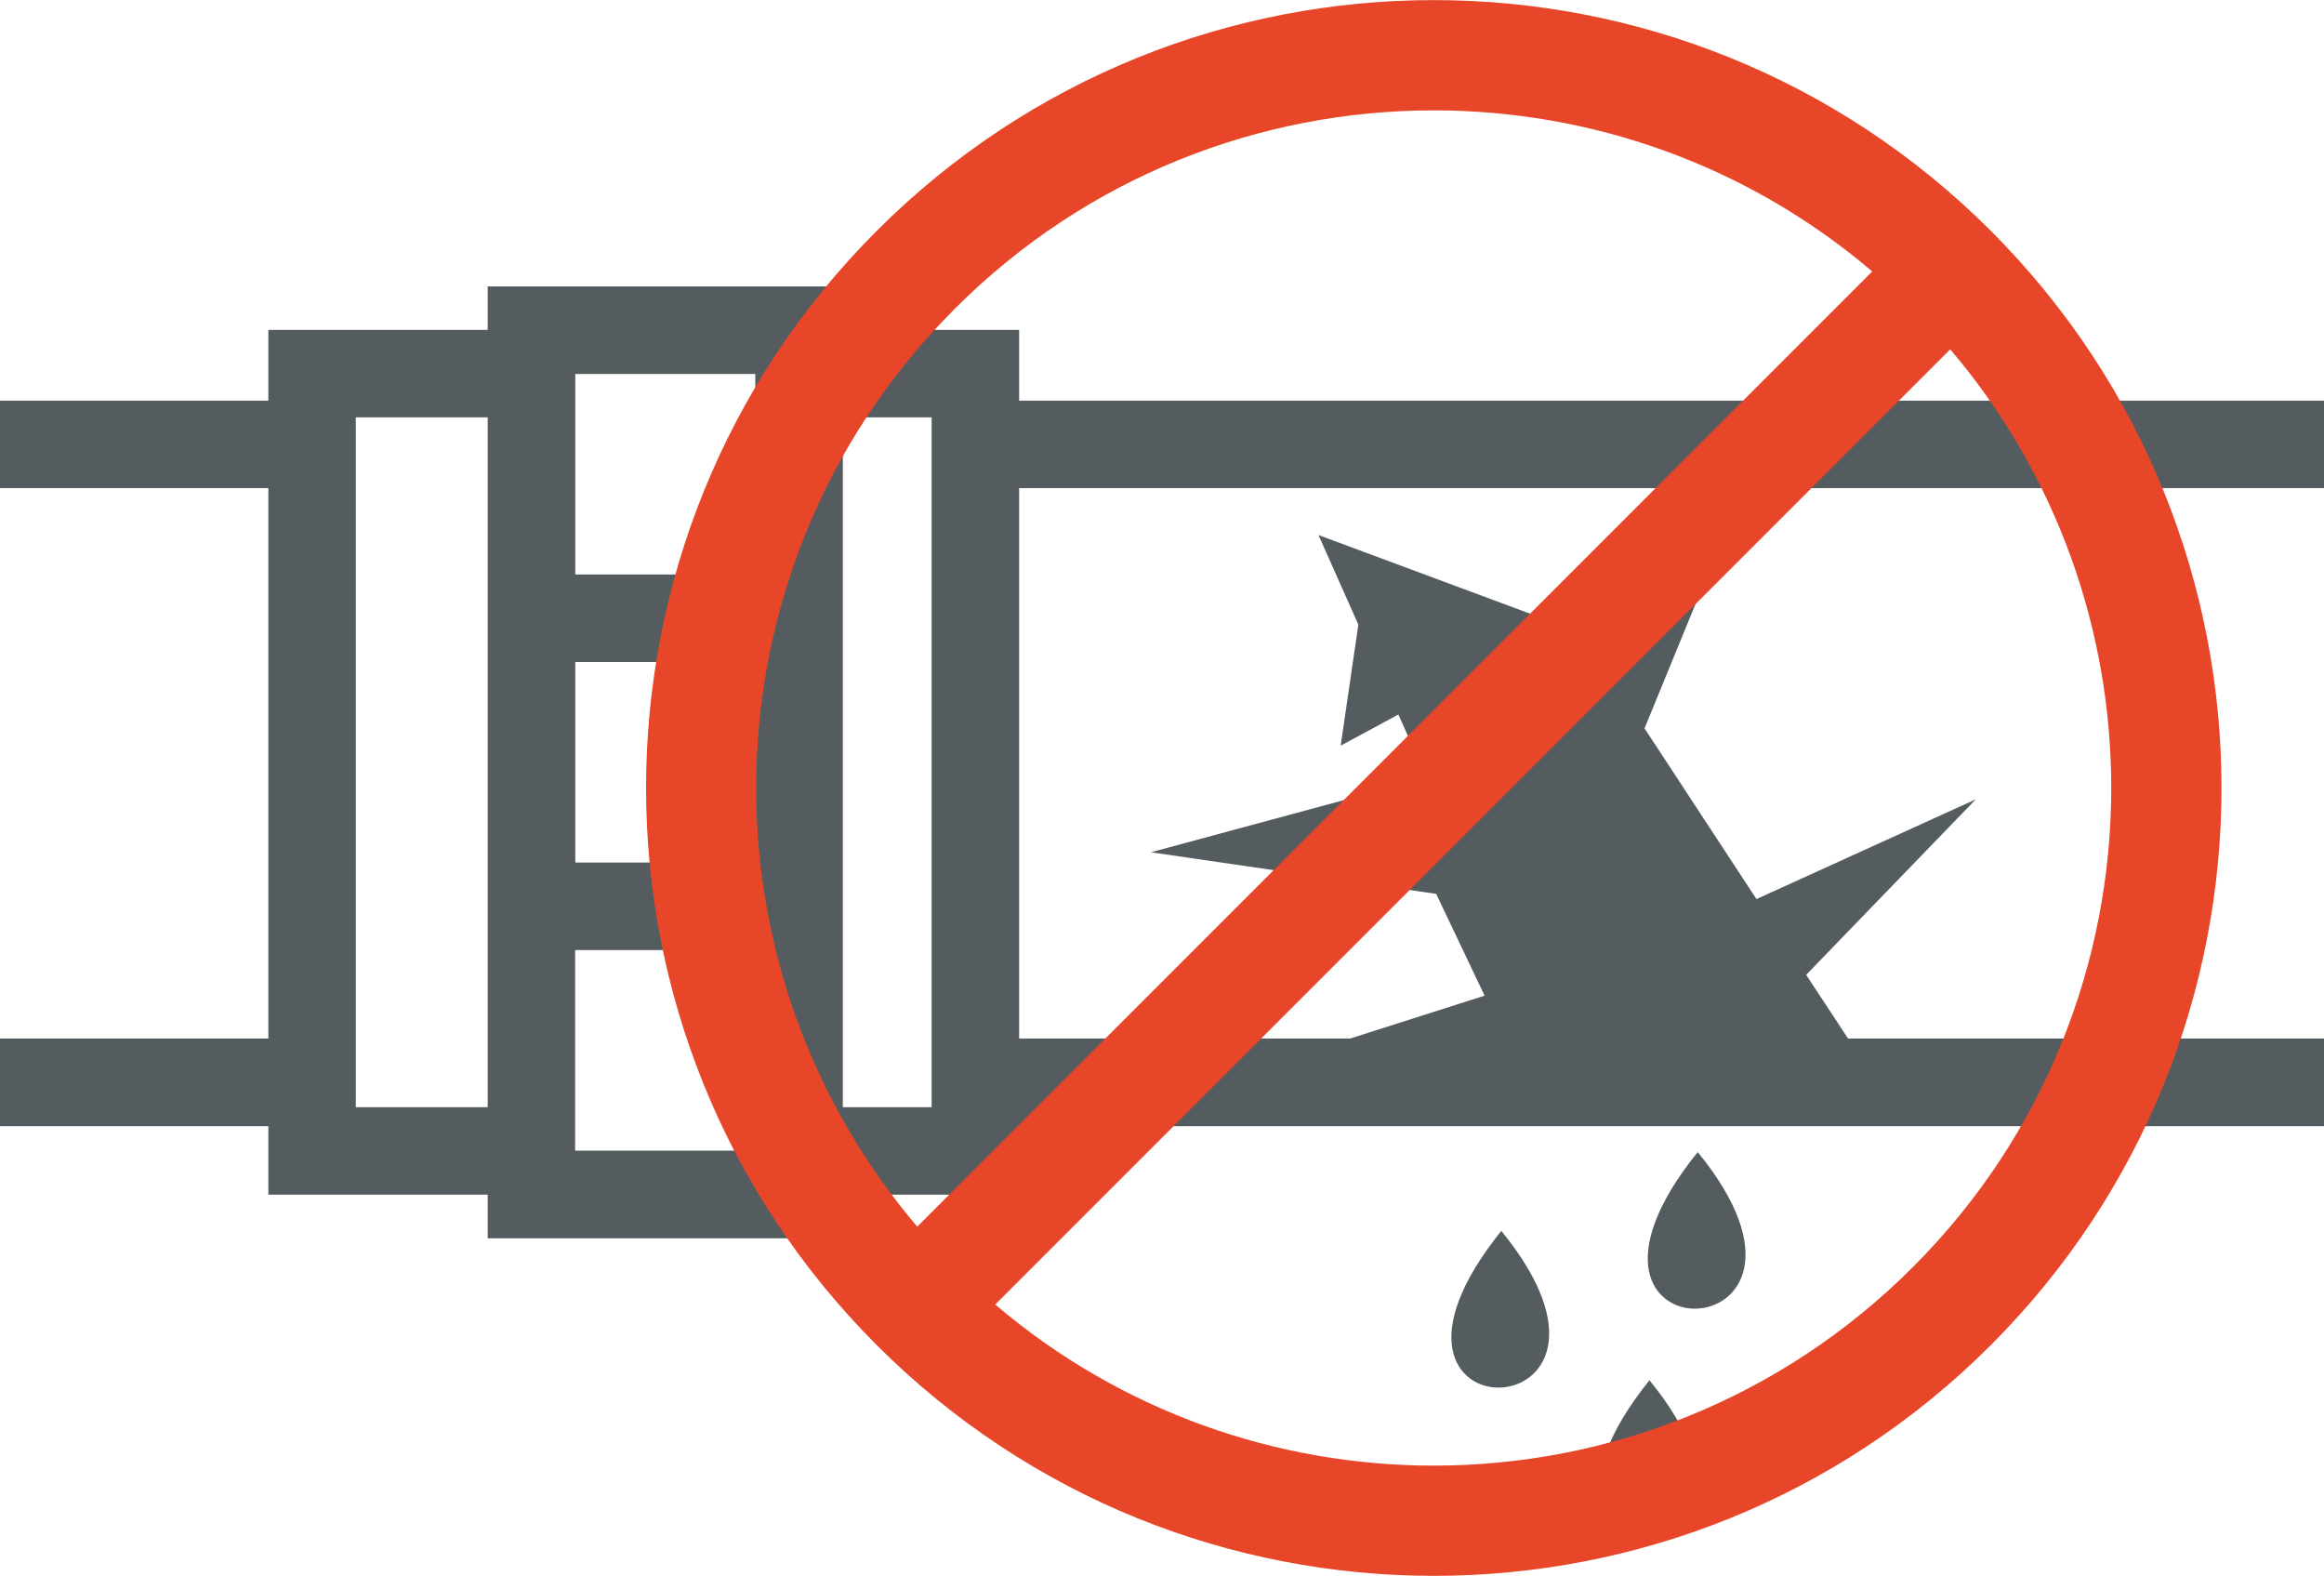
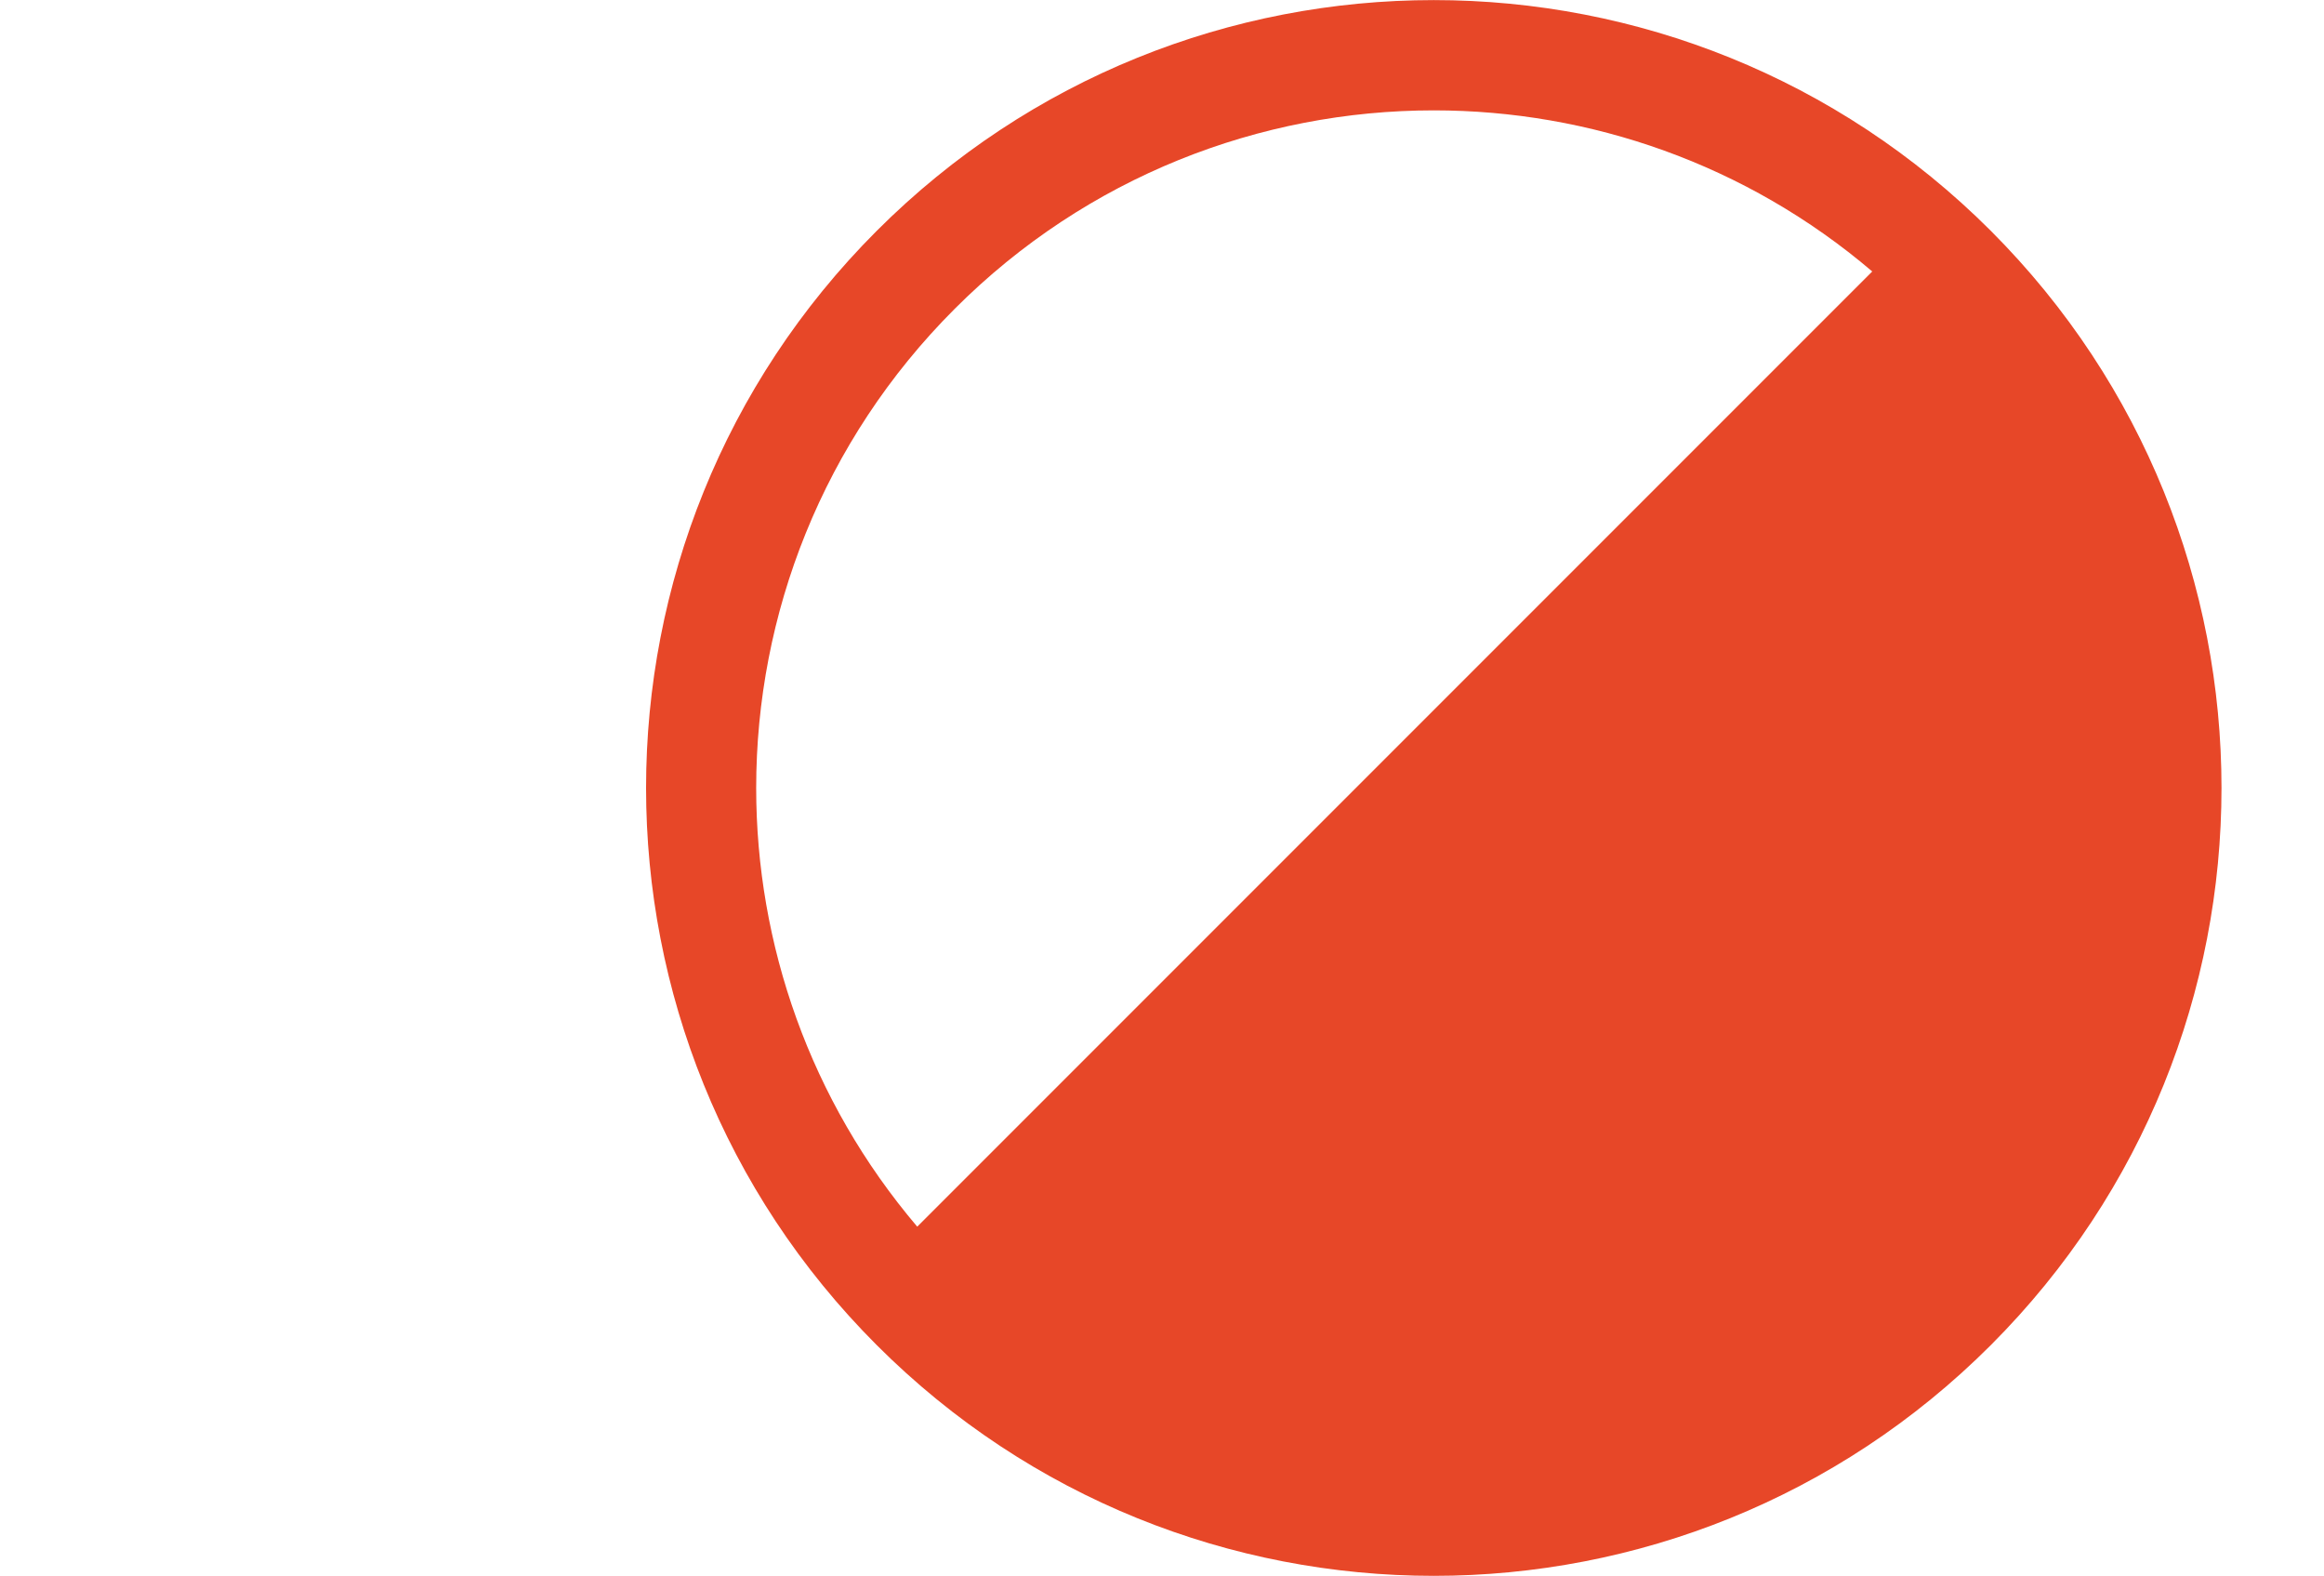
<svg xmlns="http://www.w3.org/2000/svg" xml:space="preserve" width="3891px" height="2638px" style="shape-rendering:geometricPrecision; text-rendering:geometricPrecision; image-rendering:optimizeQuality; fill-rule:evenodd; clip-rule:evenodd" viewBox="0 0 500.4 339.22">
  <defs>
    <style type="text/css">  .fil0 {fill:#545C5F} .fil1 {fill:#E74728;fill-rule:nonzero}  </style>
  </defs>
  <g id="Layer_x0020_1">
-     <path class="fil0" d="M323.26 264.96c-36.91,45.86 36.02,44.1 0,0zm-265.48 -22.55l-57.78 0 0 -18.86 57.78 0 0 -118.48 -57.78 0 0 -18.83 57.78 0 0 -15.24 47.23 0 0 -9.35 76.46 0 0 9.35 37.97 0 0 15.24 280.96 0 0 18.83 -280.96 0 0 118.48 71.27 0 28.95 -9.23 -10.42 -21.91 -61.43 -8.96 59.36 -16.03 -6.07 -13.62 -12.43 6.7 3.81 -26.05 -8.59 -19.29 51.16 19.01 38.06 -23.77 -19.01 46.38 24.1 36.75 47.23 -21.48 -36.53 37.79 9.02 13.71 102.48 0 0 18.86 -280.96 0 0 14.75 0 0 -37.97 0 0 9.39 -76.46 0 0 -9.39 -47.23 0 0 -14.75 0 0zm66.06 5.27l0 -43.18 38.79 0 0 43.18 -38.79 0zm38.79 -167.2l0 43.18 -38.76 0 0 -43.18 38.76 0zm0 62.01l0 43.18 -38.76 0 0 -43.18 38.76 0zm37.97 -52.66l0 148.5 -19.13 0 0 -148.5 19.13 0zm-123.99 148.5l0 -14.78 0 -118.48 0 -15.24 28.4 0 0 148.5 -28.4 0 0 0 0 0zm288.94 9.66c-36.93,45.83 35.99,44.06 0,0zm-10.39 49.12c-36.9,45.86 36.02,44.1 0,0z" />
-     <path class="fil1" d="M428.66 49.67c-33.12,-33.12 -76.55,-49.67 -119.94,-49.67 -43.42,0 -86.82,16.55 -119.94,49.67 -33.12,33.13 -49.67,76.55 -49.67,119.94 0,43.43 16.55,86.82 49.67,119.94 33.12,33.13 76.52,49.67 119.94,49.67 43.39,0 86.82,-16.54 119.94,-49.67 33.1,-33.12 49.67,-76.51 49.67,-119.94 0,-43.39 -16.57,-86.81 -49.67,-119.94zm-214.37 231.14l205.63 -205.63c23.13,27.18 34.67,60.82 34.67,94.43 0,37.33 -14.23,74.66 -42.72,103.15 -28.49,28.5 -65.82,42.73 -103.15,42.73 -33.64,0 -67.25,-11.55 -94.43,-34.68l0 0zm188.84 -222.39l-205.63 205.63c-23.1,-27.18 -34.68,-60.8 -34.68,-94.44 0,-37.33 14.26,-74.66 42.75,-103.15 28.46,-28.49 65.82,-42.72 103.15,-42.72 33.61,0 67.25,11.55 94.41,34.68l0 0z" />
+     <path class="fil1" d="M428.66 49.67c-33.12,-33.12 -76.55,-49.67 -119.94,-49.67 -43.42,0 -86.82,16.55 -119.94,49.67 -33.12,33.13 -49.67,76.55 -49.67,119.94 0,43.43 16.55,86.82 49.67,119.94 33.12,33.13 76.52,49.67 119.94,49.67 43.39,0 86.82,-16.54 119.94,-49.67 33.1,-33.12 49.67,-76.51 49.67,-119.94 0,-43.39 -16.57,-86.81 -49.67,-119.94zm-214.37 231.14l205.63 -205.63l0 0zm188.84 -222.39l-205.63 205.63c-23.1,-27.18 -34.68,-60.8 -34.68,-94.44 0,-37.33 14.26,-74.66 42.75,-103.15 28.46,-28.49 65.82,-42.72 103.15,-42.72 33.61,0 67.25,11.55 94.41,34.68l0 0z" />
  </g>
</svg>